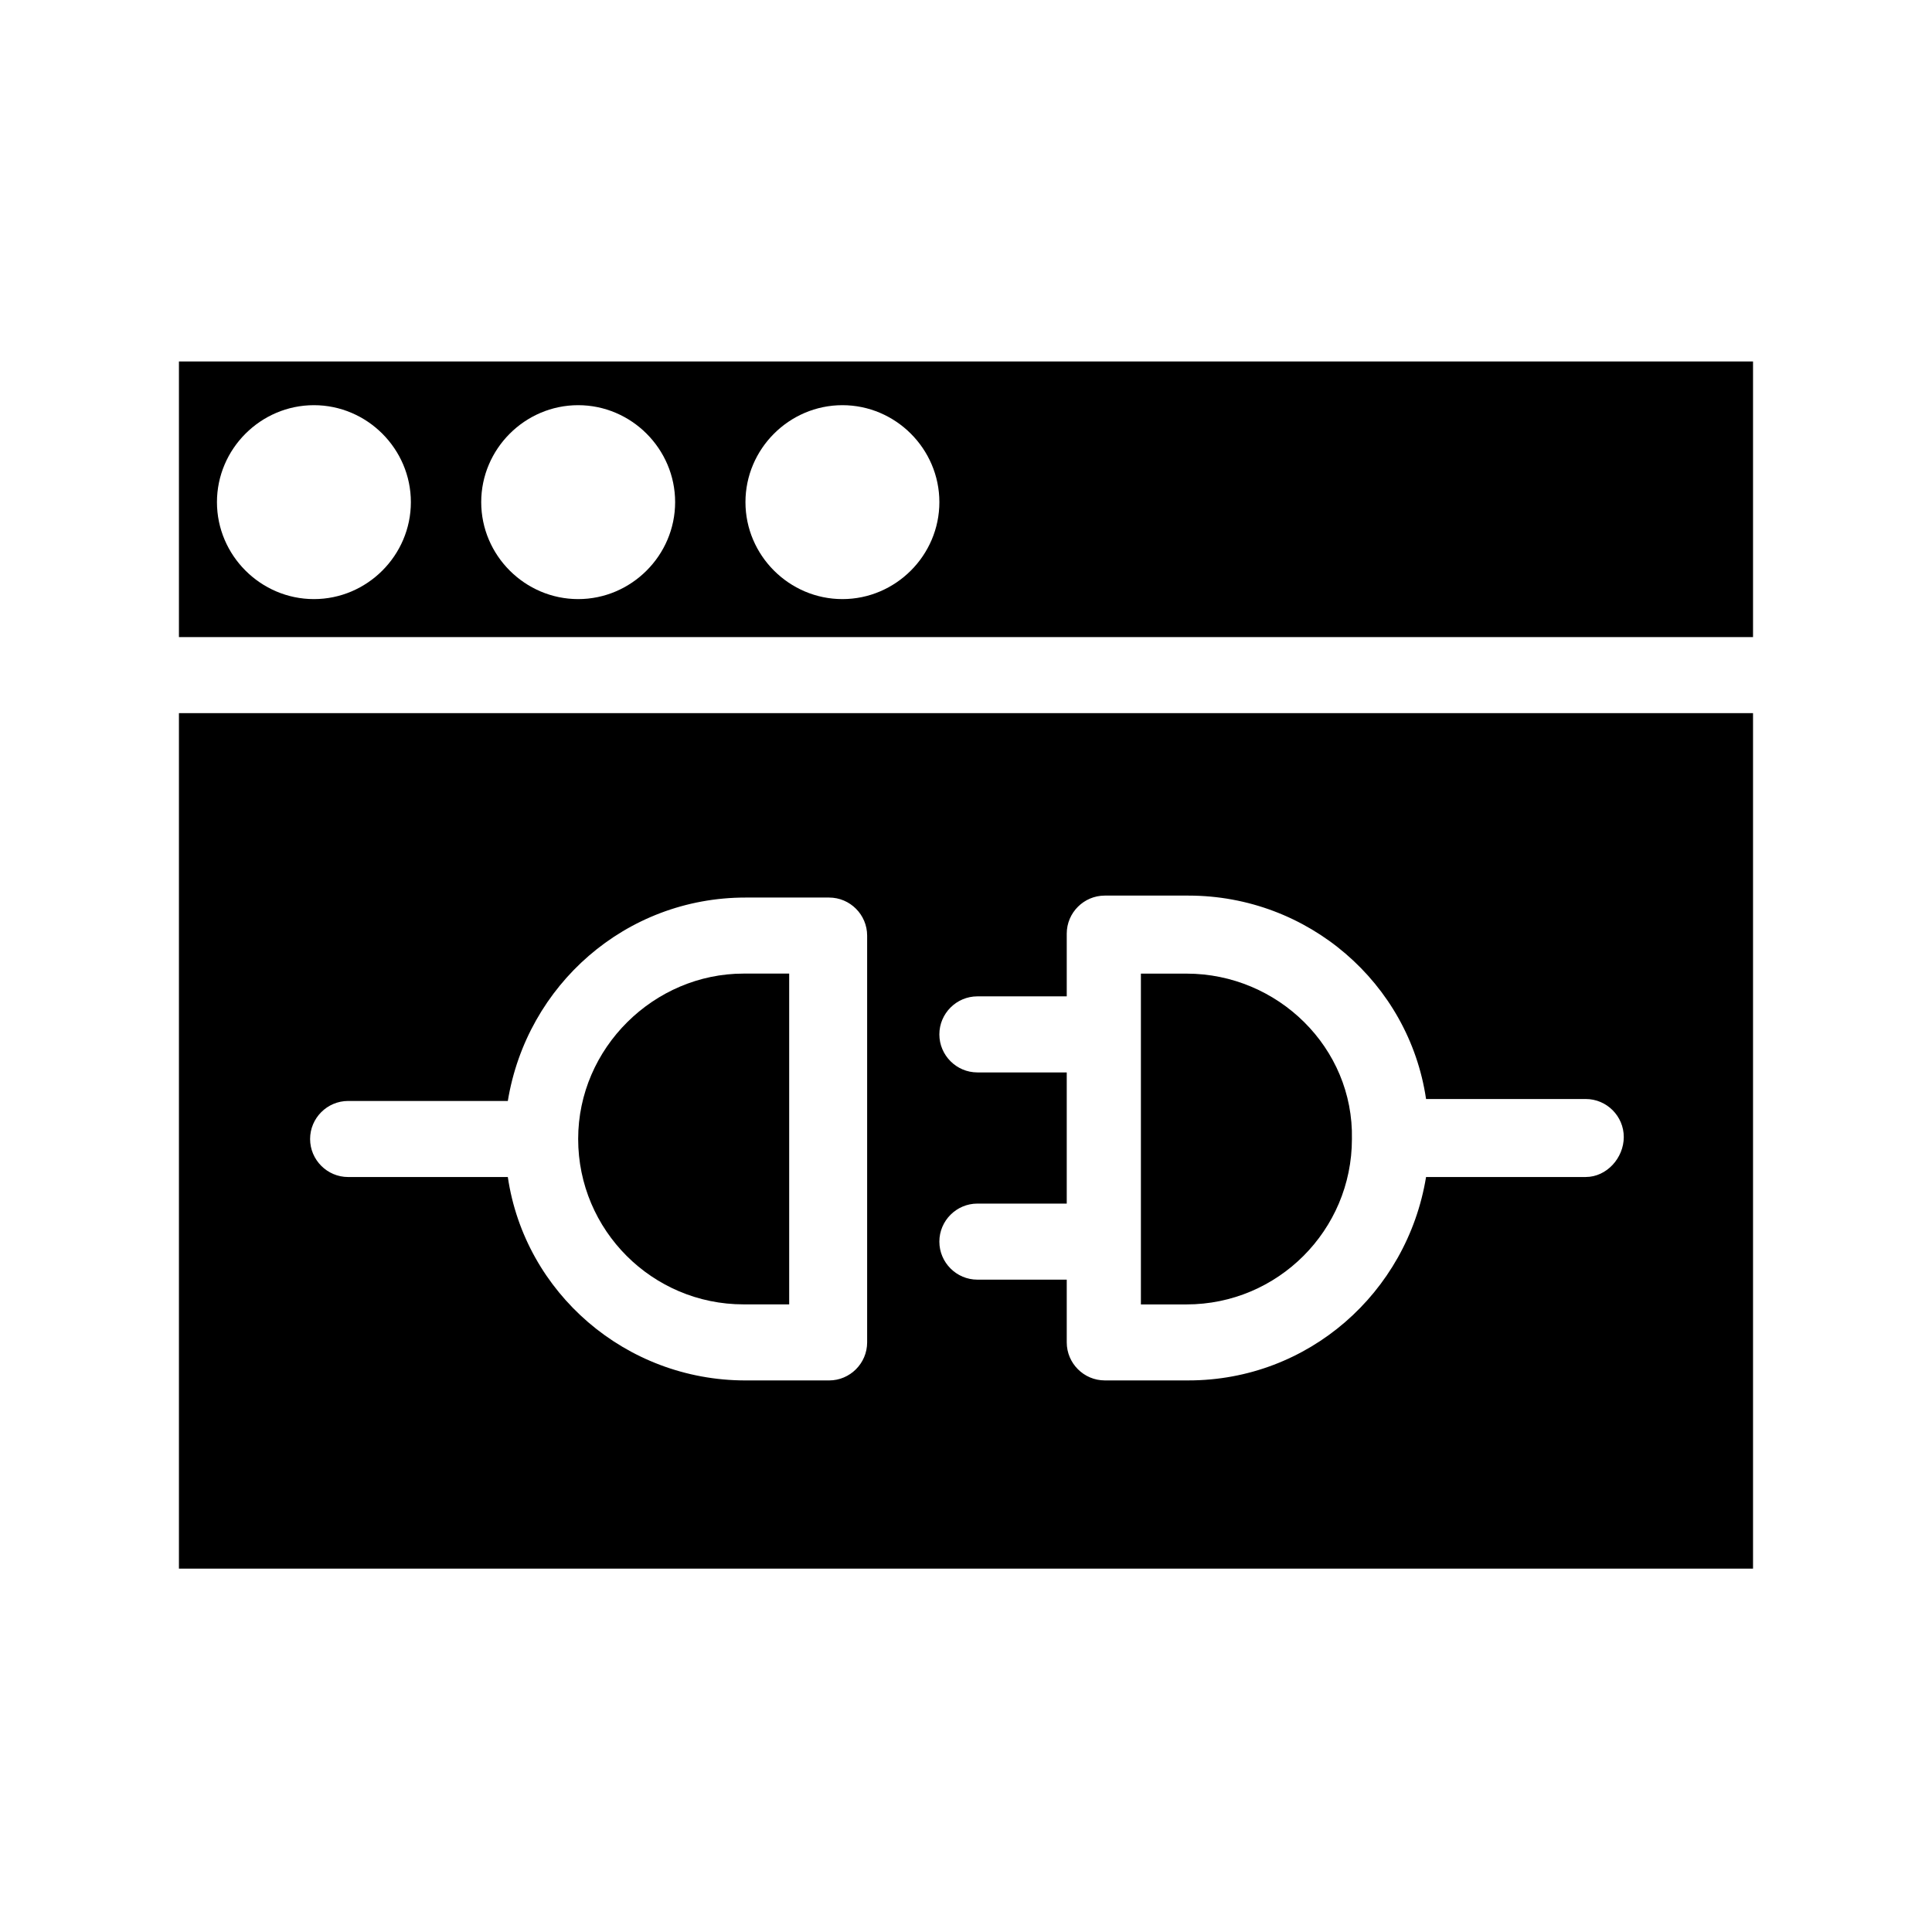
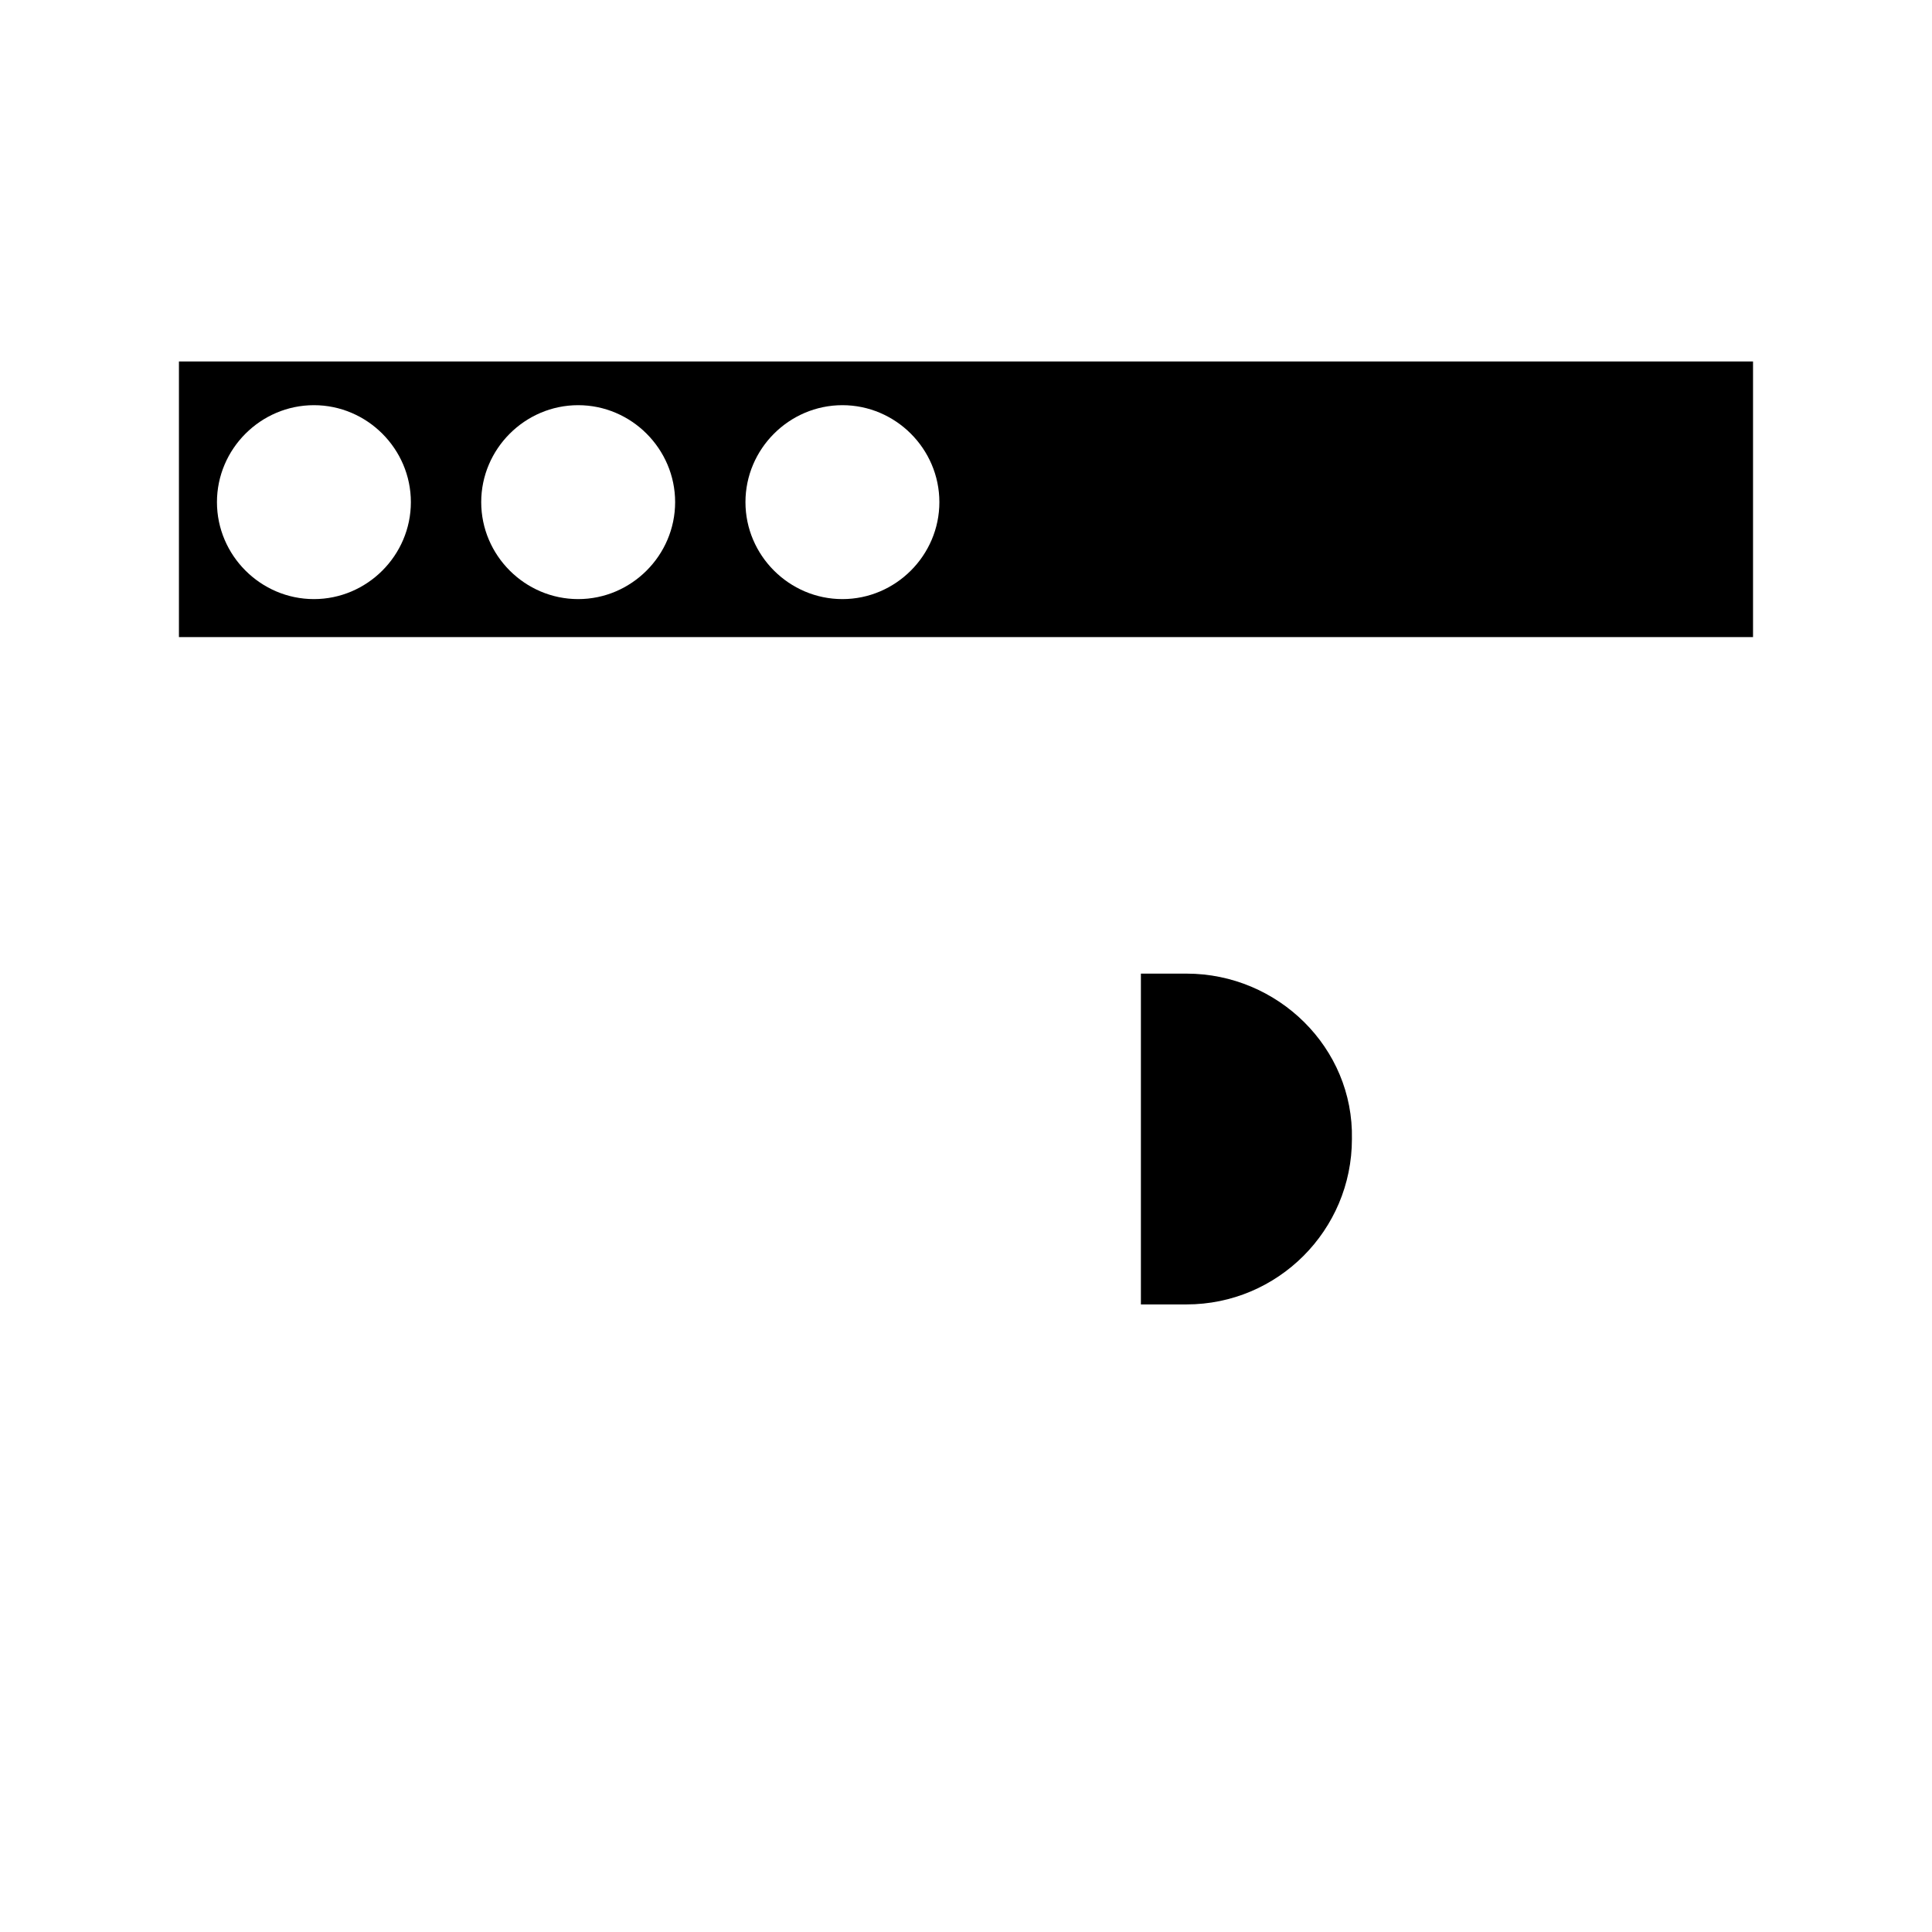
<svg xmlns="http://www.w3.org/2000/svg" fill="#000000" width="800px" height="800px" version="1.1" viewBox="144 144 512 512">
  <g>
-     <path d="m297.22 445.84c0 24.184 19.648 43.832 43.832 43.832h12.09v-87.66h-12.09c-23.68 0-43.832 19.648-43.832 43.828z" />
-     <path d="m608.57 332.99h-417.15v226.71h417.15zm-234.77 166.76c0 5.543-4.535 10.078-10.078 10.078h-22.168c-31.738 0-58.441-23.176-62.977-53.906h-42.32c-5.543 0-10.078-4.535-10.078-10.078 0-5.543 4.535-10.078 10.078-10.078h42.32c5.039-30.73 31.234-53.906 62.977-53.906h22.168c5.543 0 10.078 4.535 10.078 10.078zm190.44-43.832h-42.32c-5.039 30.73-31.234 53.906-62.977 53.906h-22.168c-5.543 0-10.078-4.535-10.078-10.078v-16.625h-23.68c-5.543 0-10.078-4.535-10.078-10.078s4.535-10.078 10.078-10.078h23.68v-34.762h-23.68c-5.543 0-10.078-4.535-10.078-10.078 0-5.543 4.535-10.078 10.078-10.078h23.68v-16.625c0-5.543 4.535-10.078 10.078-10.078h22.168c31.738 0 58.441 23.176 62.977 53.906h42.32c5.543 0 10.078 4.535 10.078 10.078-0.004 5.551-4.539 10.59-10.078 10.59z" />
    <path d="m458.44 402.02h-12.09v87.664h12.09c24.184 0 43.832-19.648 43.832-43.832 0.504-24.184-19.648-43.832-43.832-43.832z" />
    <path d="m608.57 239.79h-417.15v73.051h417.15zm-381.38 62.977c-14.105 0-25.695-11.586-25.695-25.695 0-14.105 11.586-25.695 25.695-25.695 14.105 0 25.695 11.586 25.695 25.695s-11.59 25.695-25.695 25.695zm70.031 0c-14.105 0-25.695-11.586-25.695-25.695 0-14.105 11.586-25.695 25.695-25.695 14.105 0 25.695 11.586 25.695 25.695-0.004 14.109-11.59 25.695-25.695 25.695zm70.027 0c-14.105 0-25.695-11.586-25.695-25.695 0-14.105 11.586-25.695 25.695-25.695 14.105 0 25.695 11.586 25.695 25.695s-11.586 25.695-25.695 25.695z" />
  </g>
</svg>